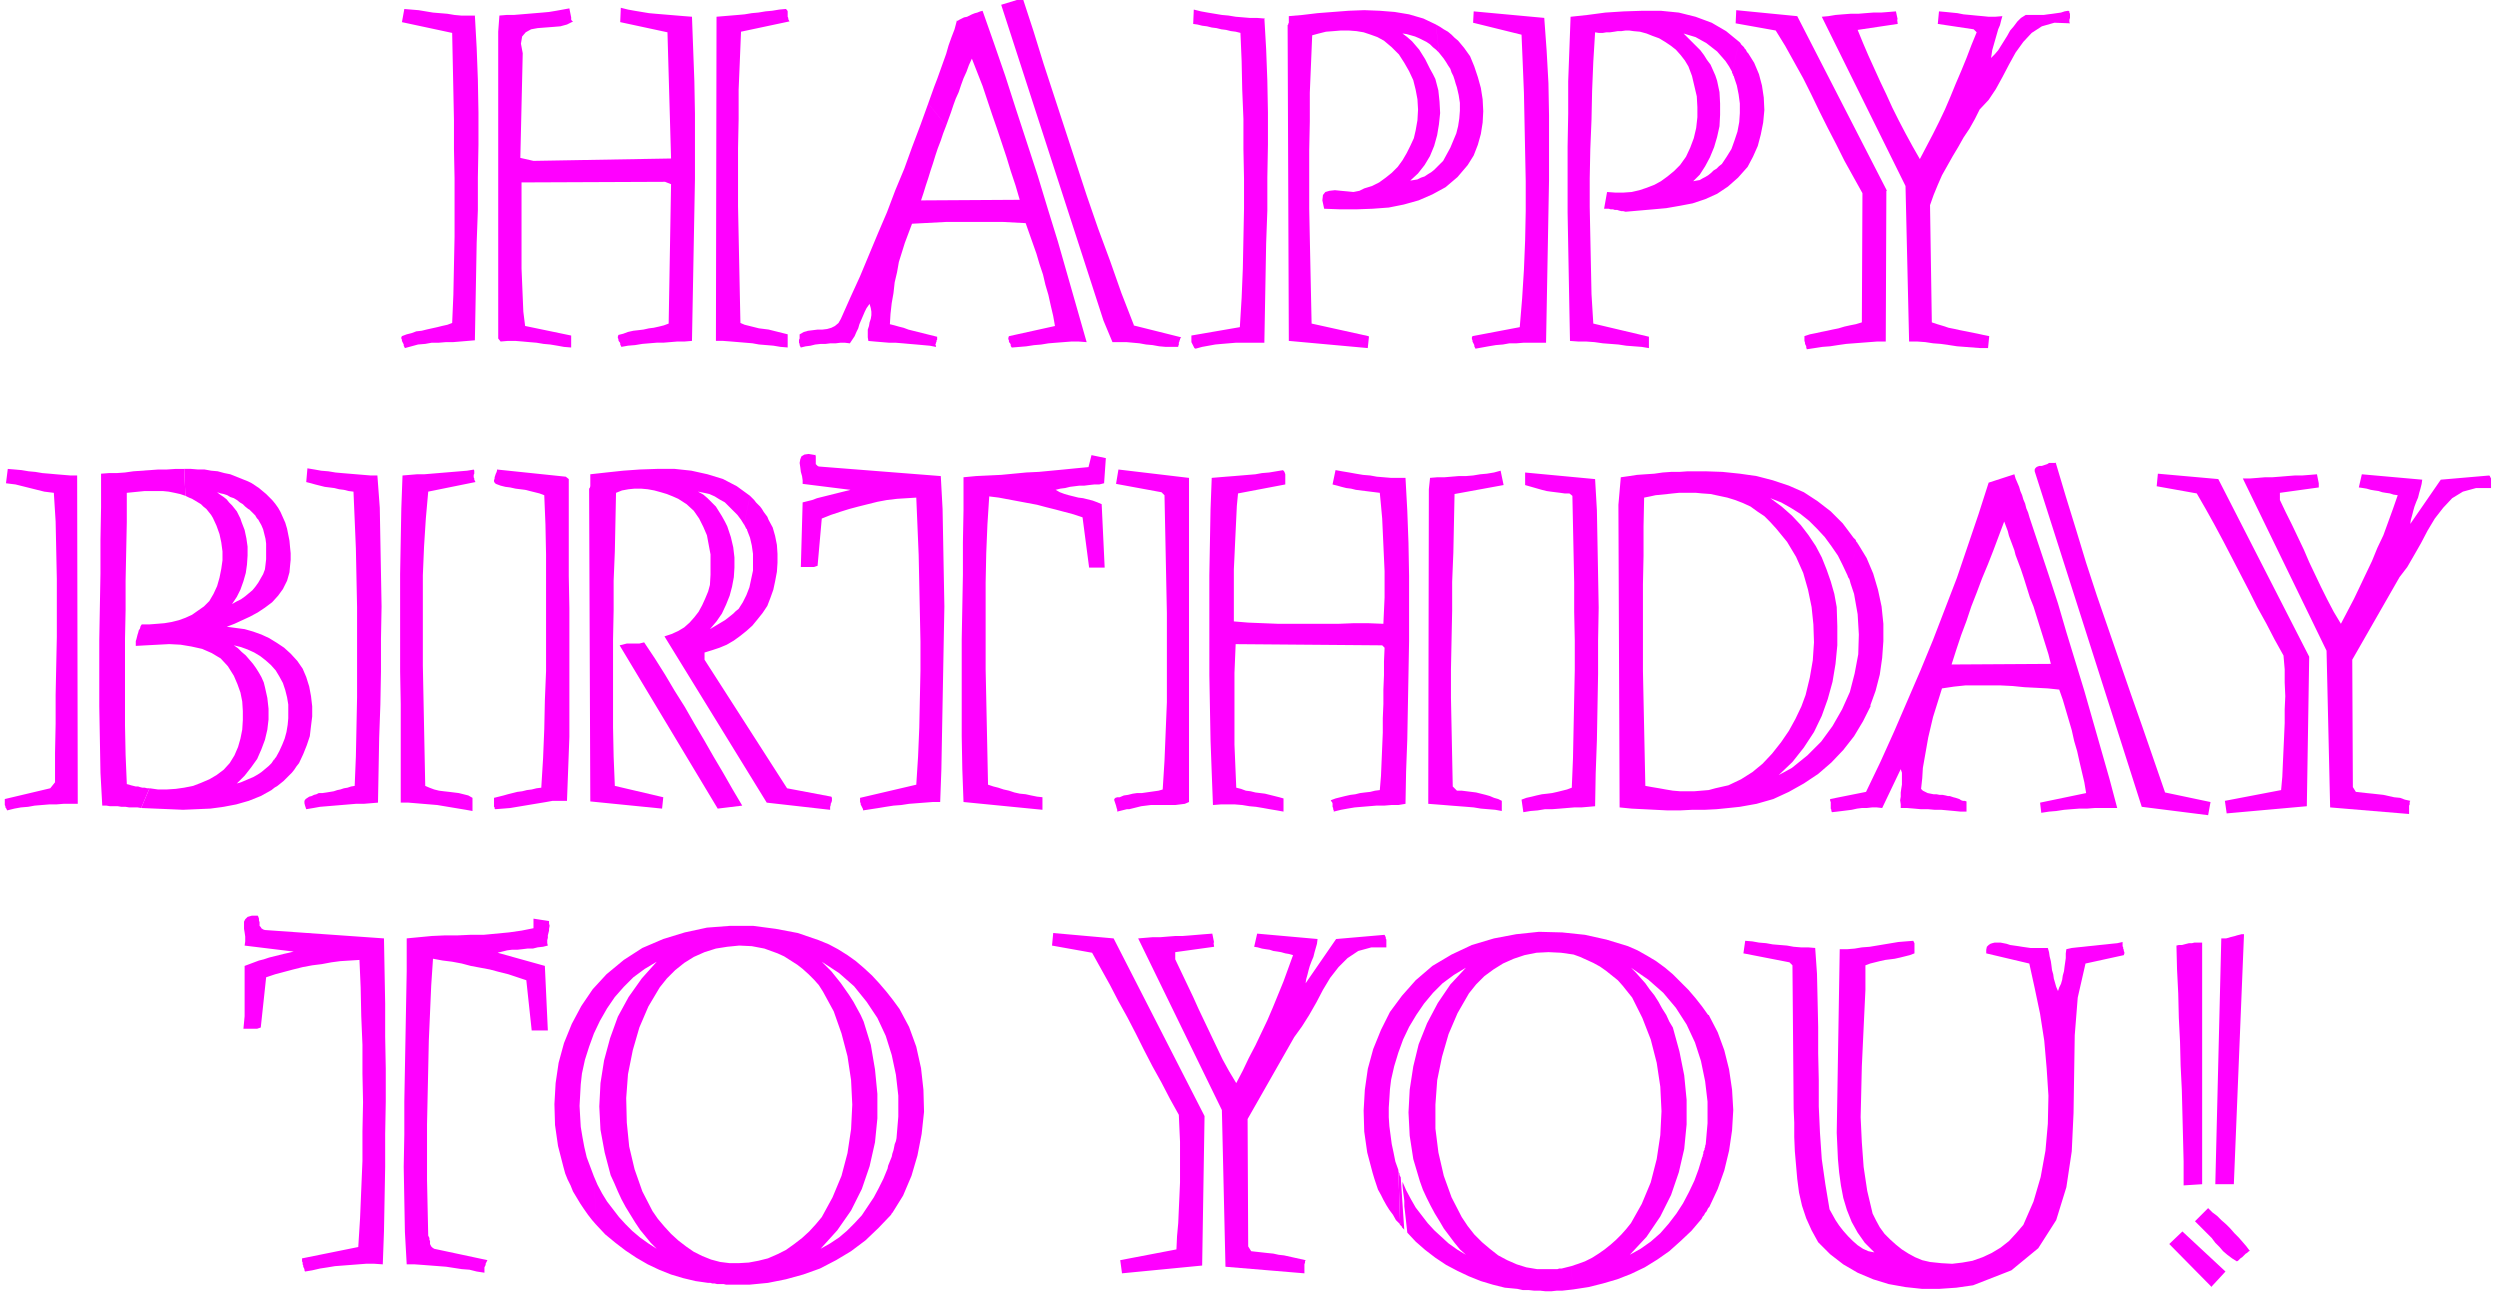
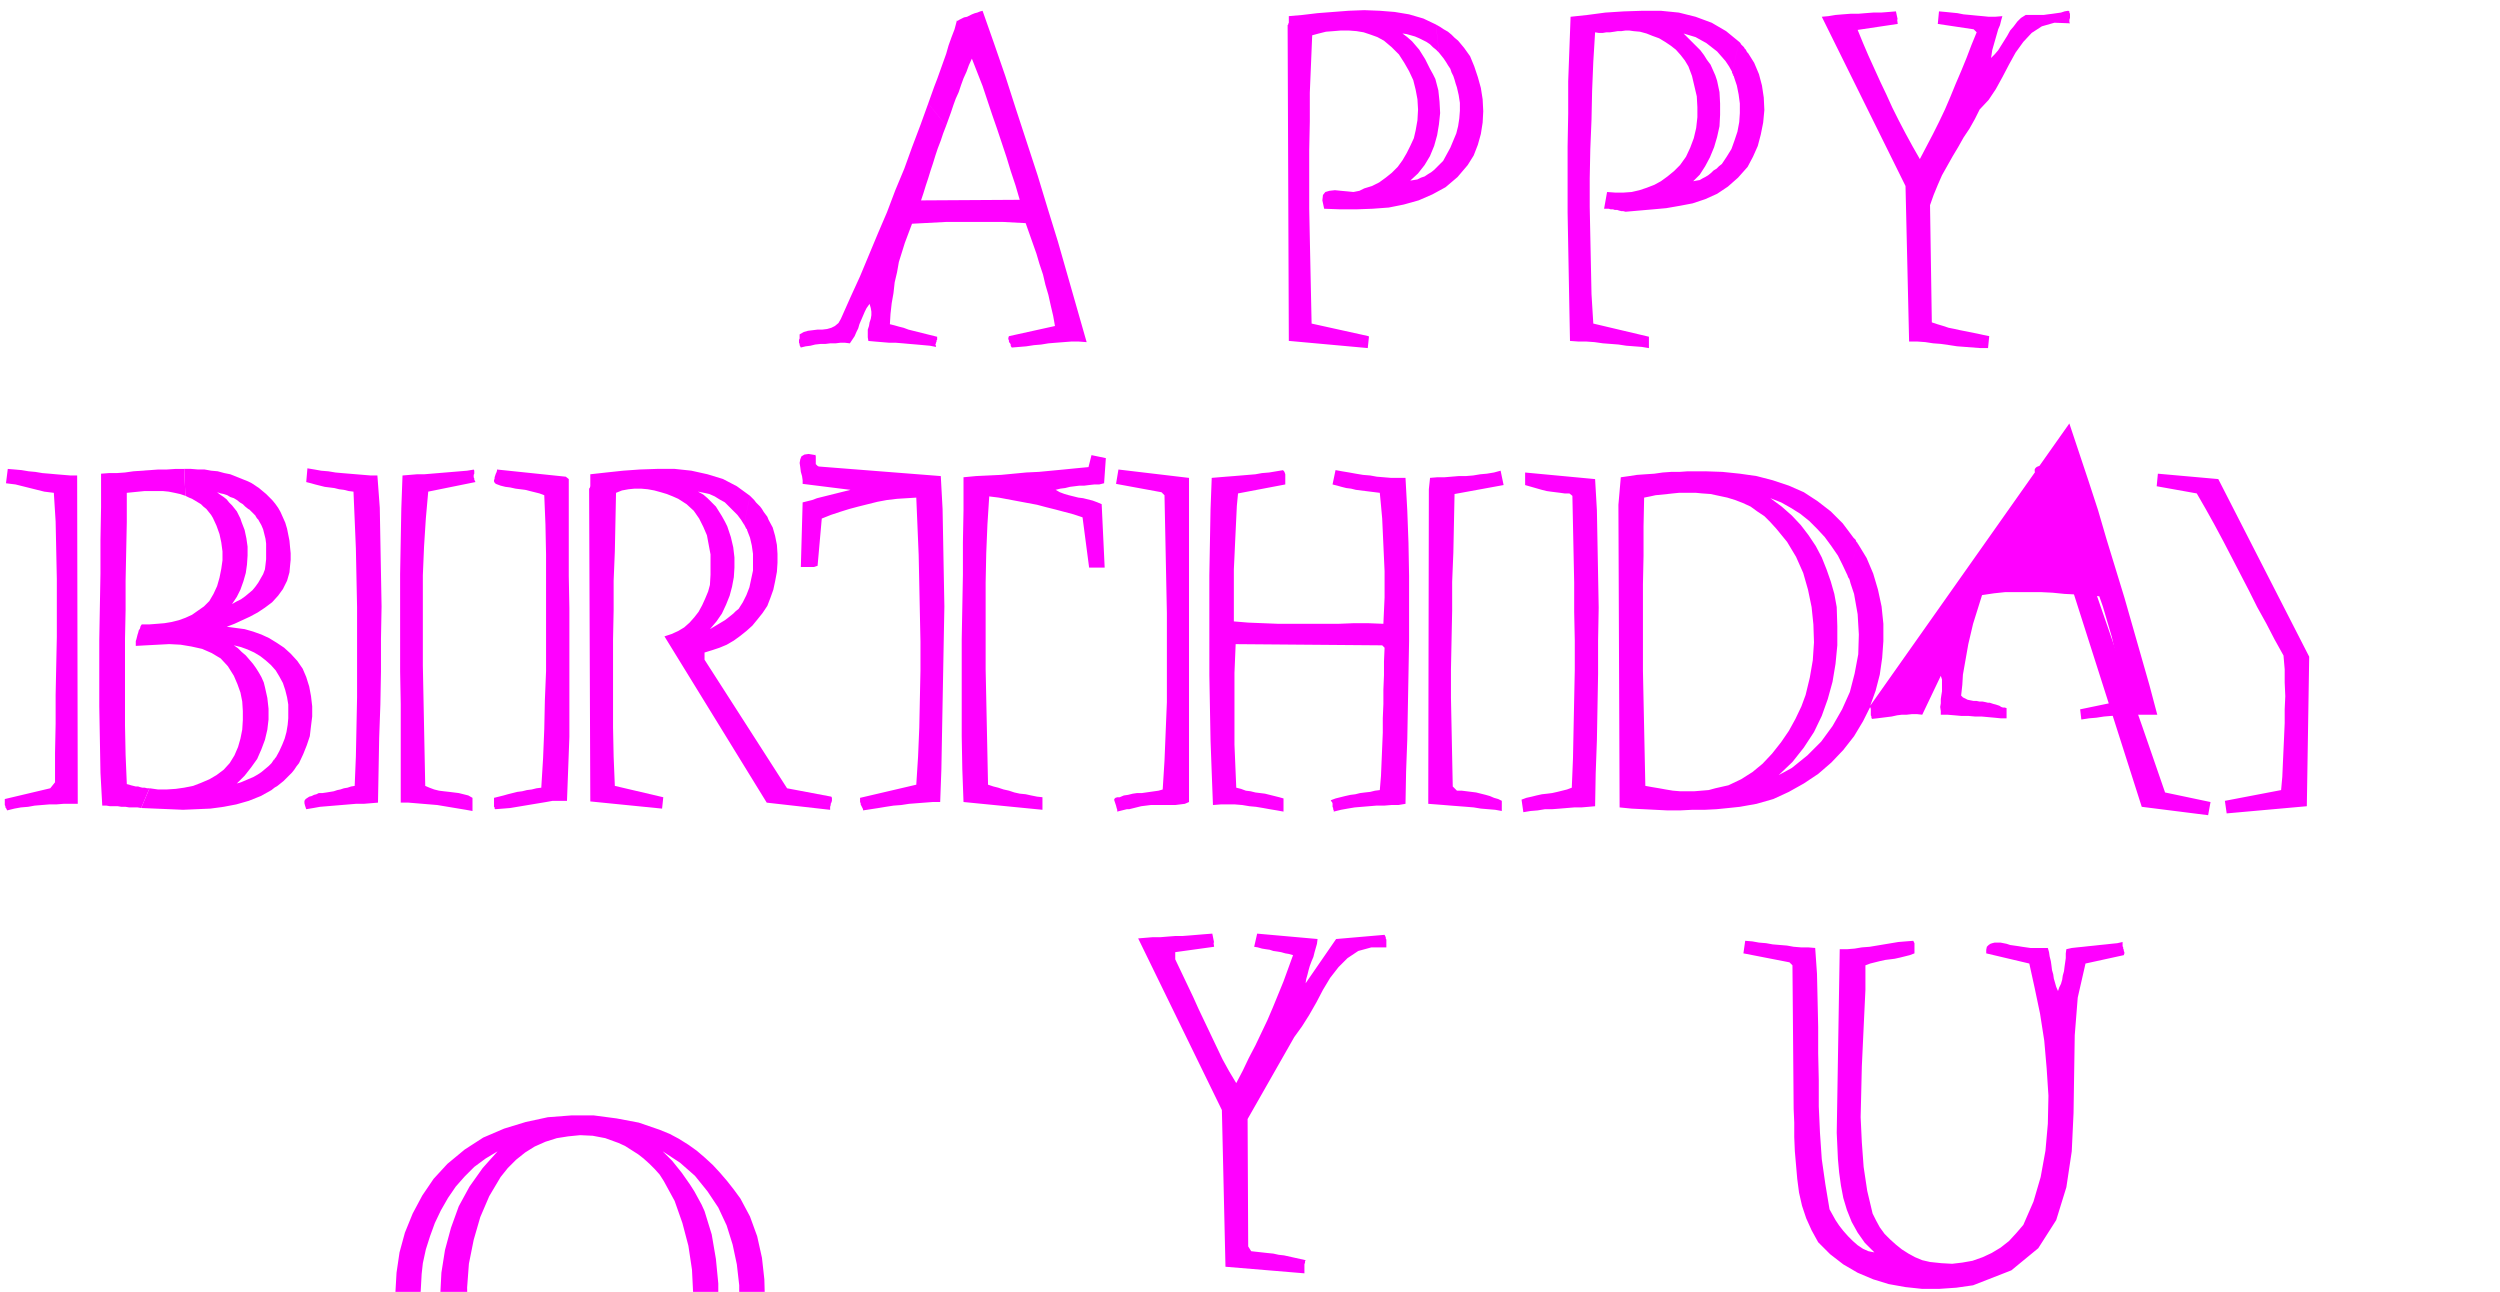
<svg xmlns="http://www.w3.org/2000/svg" fill-rule="evenodd" height="288" preserveAspectRatio="none" stroke-linecap="round" viewBox="0 0 4180 2160" width="557.333">
  <style>.pen1{stroke:none}.brush2{fill:#f0f}</style>
-   <path class="pen1 brush2" fill-rule="nonzero" d="m1895 544 80 20-1 1-1 2v1l-1 2v1l-1 2v4l-1 1v2h-21l-11-1-11-2-11-1-11-2-11-1-11-1h-23l-15-36L1674 8l36-11 18 55 17 55 18 55 18 55 18 55 18 55 19 55 20 54 19 54 21 54zM794 26l3 54 2 53 1 55v54l-1 55v54l-2 55-1 55-1 54-1 54-12 1-12 1-12 1h-12l-12 1h-12l-11 2-12 1-11 3-11 3-1-2-1-2v-2l-1-2-1-2-1-2v-2l-1-2v-2l1-2 8-3 8-2 8-3 9-1 8-2 9-2 9-2 8-2 9-2 8-3 2-47 1-49 1-48v-98l-1-49v-48l-1-49-1-48-1-49-84-18 4-22 12 1 12 1 12 2 12 2 12 1 12 1 12 2 11 1h24zm160 2 1 1v4l1 1v1h1l1 1-10 5-11 3-12 1-13 1-13 1-11 2-9 5-6 7-2 12 3 16-4 175 22 5 230-4-6-211-79-17 1-24 12 3 11 2 12 2 12 2 11 1 12 1 12 1 12 1 12 1 13 1 2 54 2 54 1 54v109l-1 54-1 54-1 55-1 54-1 54-12 1h-12l-12 1-12 1h-11l-12 1-12 1-12 2-12 1-11 2-1-2-1-2v-2l-1-2-1-1-1-2v-2l-1-2v-2l1-3 8-2 8-3 9-2 9-1 8-1 9-2 8-1 9-2 8-2 8-3 4-233-10-4-240 1v144l1 24 1 24 1 24 3 24 77 16v20l-12-1-11-2-12-2-11-1-12-2-12-1-11-1-12-1h-13l-12 1-4-5V53l2-27 12-1h12l12-1 12-1 12-1 12-1 11-1 12-2 11-2 11-2 3 15zm365 8-80 17-2 49-2 48v49l-1 49v97l1 49 1 49 1 49 1 48 7 3 8 2 8 2 8 2 8 1 8 1 8 2 8 2 8 2 8 2v22l-12-1-12-2-12-1-12-1-11-2-12-1-12-1-12-1-13-1h-12l1-542 12-1 12-1 12-1 11-1 12-2 11-1 12-2 11-1 12-2 11-1 2 2 1 2v9l1 2v2l1 2 1 2zm795-6 3 52 2 53 1 53v54l-1 55v55l-2 55-1 56-1 55-1 55h-47l-12 1-12 1-11 1-11 2-11 2-11 3-2-1-1-2-1-2-1-2-1-2-1-2v-11l81-14 3-49 2-49 1-50 1-50v-50l-1-50v-50l-2-49-1-48-2-47-8-2-8-1-8-2-8-1-8-2-8-1-8-2-8-1-8-2-7-1 1-24 12 3 11 2 12 2 12 2 11 1 12 2 12 1 12 1h12l13 1zm468 0 4 55 3 54 1 54v108l-1 54-1 55-1 54-1 55-1 54h-37l-12 1h-12l-11 2-12 1-12 2-11 2-11 2-1-2-1-2v-2l-1-2-1-2-1-2v-2l-1-2v-3l1-2 79-15 4-48 3-48 2-49 1-49v-50l-1-49-1-50-1-49-2-49-2-48-81-20 1-19 119 11zm572 289-1 252h-14l-13 1-13 1-13 1-13 1-14 2-13 2-13 1-13 2-13 2-1-3v-2l-1-2-1-2v-2l-1-3v-8l9-3 10-2 9-2 10-2 9-2 10-2 10-3 9-2 10-2 10-3 1-216-15-27-15-27-14-28-14-27-14-28-13-27-14-28-15-27-15-27-16-26-67-12 1-22 102 10 150 292z" />
  <path class="pen1 brush2" fill-rule="nonzero" d="m3172 32 1 8-67 10 9 22 9 21 10 22 10 22 10 21 10 22 11 22 11 21 12 22 12 21 11-21 11-21 10-20 10-21 9-21 9-22 9-21 9-22 8-21 9-22-5-5-60-9 2-21 11 1 10 1 10 1 10 2 11 1 10 1 11 1 10 1h11l12-1-2 7-2 8-3 7-2 7-2 7-2 7-2 7-2 7-1 7-1 6 6-6 6-7 5-8 5-8 5-8 5-9 6-7 6-8 6-6 8-5h30l7-1 8-1 7-1 7-1 6-2 6-1 2 1v2l1 2v7l-1 3v4l1 2-26-1-21 6-17 11-14 15-13 18-11 20-11 21-11 20-12 18-15 16-8 16-9 16-10 15-9 16-9 15-9 16-9 16-7 16-7 17-6 17 3 196 9 3 10 3 9 3 10 2 9 2 10 2 10 2 10 2 9 2 10 2-2 20h-13l-13-1-13-1-13-1-13-2-14-2-13-1-13-2-14-1h-13l-6-260-140-283 11-1 12-2 12-1 13-1h13l12-1 13-1h13l13-1 12-1 3 14zM1363 760l1 3v13l1 1 2 2 2 1 204 16 3 55 1 54 1 55 1 54-1 54-1 55-1 54-1 54-1 55-2 55h-13l-13 1-13 1-13 1-13 2-13 1-13 2-12 2-13 2-13 2v-2l-1-2-1-2-1-2-1-2v-2l-1-2v-7l94-22 3-47 2-48 1-48 1-48v-48l-1-48-1-49-1-48-2-48-2-48-16 1-16 1-17 2-16 3-16 4-16 4-15 4-16 5-15 5-15 6-7 79-3 1-3 1h-22l3-108 8-2 8-2 8-3 8-2 8-2 8-2 8-2 8-2 8-2 8-2-80-10v-6l-1-7-2-7-1-8-1-7 1-6 2-5 5-3 7-1 12 2zm483 48-8 2h-8l-9 1-8 1h-8l-8 1-8 1-8 2-8 1-8 2 7 4 8 3 7 2 8 2 8 2 8 1 8 2 8 2 8 3 7 3 5 106h-26l-11-84-15-5-15-4-15-4-16-4-15-4-16-3-16-3-16-3-16-3-16-2-3 47-2 48-1 49v145l1 48 1 48 1 48 1 49 9 3 8 2 9 3 9 2 9 3 9 2 10 1 9 2 10 2 9 1v21l-132-13-2-55-1-55v-162l1-54 1-54v-54l1-54v-55l21-2 21-1 21-1 21-2 21-2 21-1 21-2 21-2 20-2 21-2 5-20 24 5-3 43zM129 795l1 549h-24l-12 1H82l-12 1-12 1-11 2-12 1-11 2-12 3-1-2-1-2-1-1v-2l-1-2v-10l76-18 8-10v-49l1-49v-48l1-49 1-48v-97l-1-48-1-48-3-48-8-1-8-1-8-2-8-2-8-2-8-2-8-2-8-2-8-1-8-1 3-24 12 1 11 1 12 2 11 1 12 2 12 1 11 1 12 1 12 1h12zm502 0 4 54 1 55 1 55 1 55-1 54v55l-1 55-2 55-1 55-1 54-12 1-12 1h-13l-12 1-12 1-12 1-12 1-12 1-11 2-12 2-2-6-1-4v-4l2-3 3-2 3-2 4-1 4-2 4-1 4-2h6l7-1 6-1 6-1 6-2 5-1 6-2 6-1 6-2 6-1 2-49 1-49 1-50v-151l-1-49-1-49-2-48-2-47-8-1-8-2-8-1-8-2-8-1-8-1-8-2-8-2-7-2-8-2 2-23 12 2 11 2 12 1 12 2 11 1 12 1 12 1 12 1 12 1h12zm161-10 1 2v5l-1 2v4l1 2v2l1 2 1 2-79 16-4 45-3 47-2 48v151l1 50 1 51 1 50 1 50 7 3 8 3 8 2 8 1 9 1 8 1 8 1 8 2 8 2 7 4v22l-11-2-12-2-12-2-12-2-12-2-12-1-12-1-12-1-12-1h-13v-165l-1-54V960l1-55 1-55 2-55 12-1 12-1h12l12-1 12-1 12-1 12-1 12-1 12-1 12-2zm159 15v163l1 54v215l-2 54-2 53h-24l-11 2-12 2-12 2-12 2-12 2-12 2-12 1-13 1-1-1v-2l-1-1v-15l8-2 8-2 7-2 8-2 8-2 8-1 8-2 8-1 8-2 8-1 3-49 2-49 1-48 2-49V927l-1-50-2-49-8-3-8-2-8-2-8-2-8-1-8-1-9-2-8-1-8-2-8-3-2-2-1-2v-2l1-3v-2l1-3 1-3 1-2 1-3v-2l115 12 5 4zm2486-27 17 57 17 55 17 56 18 55 19 55 19 55 19 55 19 54 19 55 19 55 76 16-4 22-111-14-179-561v-3l1-2 2-2 2-1 3-1h4l3-1 3-1 3-1 3-2h12zm-1449 568-7 3-8 1-8 1h-41l-8 1-8 1-4 1-4 1-4 1-4 1-4 1h-4l-4 1-4 1-4 1-4 1v-3l-1-3-1-4-1-3-1-3-1-3v-2l2-2 3-1h4l7-3 7-1 8-2 7-1h8l7-1 7-1 7-1 7-1 7-2 3-48 2-49 2-49v-149l-1-49-1-50-1-49-1-49-5-5-76-14 4-24 118 14v542zm157-555 2 2 1 2 1 3v17l-79 15-2 21-1 21-1 21-1 21-1 22-1 21v87l24 2 25 1 25 1h101l25-1h25l25 1 1-22 1-22v-44l-1-22-1-22-1-22-1-22-2-22-2-21-8-1-8-1-8-1-8-1-8-1-8-2-8-1-8-2-7-2-8-2 5-24 11 2 12 2 11 2 12 2 12 1 11 2 12 1 12 1h24l3 55 2 54 1 55v109l-1 55-1 54-1 55-2 54-1 54-12 2h-12l-12 1h-13l-12 1-12 1-12 1-12 2-11 2-12 3v-2l-1-2v-2l-1-2v-6l-1-2-1-1-1-2 8-3 8-2 8-2 9-2 8-1 8-2 8-1 9-1 8-2 8-1 2-24 1-24 1-24 1-24v-24l1-24v-24l1-24v-23l1-23-4-4-245-2-1 24-1 24v120l1 24 1 24 1 24 8 2 8 3 8 1 8 2 8 1 8 1 8 2 8 2 8 2 7 2v22l-11-2-12-2-11-2-12-2-11-1-12-2-12-1h-24l-13 1-2-53-2-54-1-54-1-56V962l1-55 1-55 2-53 12-1 12-1 13-1 12-1 12-1 12-1 11-2 12-1 12-2 12-2zm287 40-1 49-1 49-2 49v48l-1 49-1 49v48l1 49 1 50 1 49 7 7h8l8 1 8 1 8 1 8 2 8 2 7 2 7 3 7 2 6 3v17l-11-2-12-1-12-1-12-2-12-1-13-1-13-1-12-1-13-1-13-1 1-526 2-19 12-1h12l12-1 12-1h12l12-1 12-2 11-1 12-2 11-3 5 24-82 15zm235-25 3 52 1 54 1 54 1 55-1 55v56l-1 56-1 55-2 55-1 55-11 1-12 1h-12l-12 1-12 1-13 1h-12l-12 2-12 1-12 2-3-21 8-3 9-2 8-2 9-2 9-1 8-1 9-2 8-2 8-2 8-3 2-49 1-50 1-49 1-49v-49l-1-48v-49l-1-48-1-48-1-49-5-4h-8l-7-1-8-1-8-1-7-1-8-2-7-2-7-2-7-2-7-2v-21l117 11zm1194 296-4 251-134 12-3-21 94-18 2-22 1-23 1-22 1-22 1-23v-23l1-22-1-23v-22l-2-23-15-27-14-27-15-27-14-28-14-27-14-27-14-27-15-28-15-27-15-26-67-12 2-21 101 9 152 297z" />
-   <path class="pen1 brush2" fill-rule="nonzero" d="M3877 807v8l-65 9v12l10 21 10 20 10 21 10 21 9 21 10 21 10 21 10 20 11 21 12 20 11-21 11-21 10-21 10-21 10-21 9-22 10-21 8-22 8-22 8-23-7-1-6-2-7-1-6-1-6-2-7-1-6-1-7-2-6-1-7-1 5-22 101 9-1 7-2 8-2 7-2 8-3 7-3 8-2 7-2 8-2 7-1 7 51-74 81-7 1 1 1 2 1 2v16h-25l-22 6-18 11-15 16-14 18-12 20-11 21-12 21-11 19-13 17-79 138 1 213 5 8 9 1 9 1 10 1 9 1 9 1 9 2 9 2 10 1 8 3 9 2-1 2v4l-1 2v14l-132-11-6-262-140-288h12l13-1 12-1h12l13-1 12-1 13-1h12l13-1 12-1 3 15zm-2800 267 18 27 17 27 16 27 17 27 16 28 16 27 16 28 16 27 16 28 16 27-41 5-164-273 4-1 4-1 4-1h21l4-1 4-1zm-634 481 199 14 1 55 1 54v55l1 54v55l-1 54v55l-1 54-1 54-2 55-14-1h-14l-13 1-13 1-13 1-13 1-12 2-13 2-13 3-12 2-1-2v-2l-1-2-1-2v-2l-1-2v-3l-1-2v-5l94-19 3-48 2-48 2-48v-49l1-49-1-48v-48l-2-48-1-48-2-46-16 1-16 1-15 2-16 3-16 2-16 3-16 4-15 4-15 4-15 5-9 84-3 1-3 1h-23l1-10 1-11v-84l8-3 8-3 8-3 8-2 9-3 8-2 8-2 8-2 9-2 8-2-82-10 1-7v-8l-1-7-1-6v-12l2-4 4-4 7-2h10l1 2 1 3v3l1 3v6l2 2 1 2 3 2 3 1zm475-15v4l1 4-1 5v3l-1 4-1 4v4l-1 4v5l1 4-8 2-9 1-8 2h-9l-8 1-9 1h-9l-8 1-8 2-8 2 79 22 5 108h-27l-9-84-15-5-15-5-16-4-15-4-16-3-16-3-15-4-16-3-16-2-16-3-3 45-2 46-2 46-1 47-1 46-1 47v93l1 47 1 46 1 2 1 2v3l1 2v5l1 2 1 2 2 2 3 2 89 19-1 2-1 2-1 2v2l-1 2-1 2v9l-13-2-12-3-13-1-13-2-13-2-13-1-13-1-13-1-14-1h-13l-3-54-1-54-1-55 1-54v-55l1-54 1-55 1-55 1-54v-55l21-2 21-2 22-1h21l22-1h22l21-2 21-2 21-3 20-4v-16l26 4zm2817 440h-31l10-411h8l4-1 3-1 4-1 4-1 3-1 4-1 4-1h4l-17 418zm-53 0-31 2v-40l-1-40-1-40-1-40-2-40-1-40-2-40-1-41-2-40-1-40 4-1h5l4-1 4-1 4-1h5l4-1h13v404zm80 111-3 2-2 2-2 1-2 2-2 2-2 2-3 2-2 2-2 2-2 1-8-5-8-6-7-6-6-7-7-7-6-8-7-7-7-7-7-7-7-7 22-22 7 7 8 6 7 7 8 7 7 7 7 8 7 7 7 8 6 7 6 8zm-65 60-70-71 22-21 72 67-24 26zm-1683-285-4 250-134 13-3-22 94-18 1-22 2-22 1-23 1-22 1-23v-68l-1-22-1-23-15-27-14-27-15-27-14-27-14-28-14-27-15-27-14-27-15-27-15-27-67-12 2-21 101 9 152 297z" />
  <path class="pen1 brush2" fill-rule="nonzero" d="m2029 1576 1 7-65 9v12l10 21 10 21 10 21 9 20 10 21 10 21 10 21 10 21 11 20 12 20 11-21 10-21 11-21 10-21 10-21 9-21 9-22 9-22 8-22 8-22-7-2-6-1-7-2-6-1-7-1-6-2-7-1-6-1-7-2-6-1 5-22 101 9-1 8-2 7-2 7-2 8-3 7-3 8-2 7-2 8-2 7-1 7 51-74 81-7 1 2 1 2v2l1 2v13h-25l-22 6-18 12-15 15-14 18-12 20-11 21-12 21-12 19-13 18-78 137 1 213 5 8 9 1 9 1 9 1 10 1 9 2 9 1 9 2 9 2 9 2 9 2-1 2v2l-1 3v15l-132-11-6-262-140-287 12-1 12-1h13l12-1 13-1h12l13-1 12-1 12-1 13-1 3 15zm1006 9 3 43 1 44 1 45v44l1 45v44l2 44 3 44 6 42 7 42 5 9 5 9 6 9 7 9 8 9 8 8 8 7 9 6 9 4 10 2-16-16-12-17-10-18-8-20-6-20-4-21-3-22-2-22-1-22-1-22 5-307h13l12-1 12-2 13-1 12-2 12-2 12-2 12-2 12-1 13-1 1 2 1 2v17l-8 3-8 2-8 2-9 2-8 1-8 1-9 2-8 2-8 2-8 3v41l-2 42-2 43-2 43-1 43-1 42 2 42 3 41 6 40 9 38 6 12 6 11 8 11 9 9 10 9 10 8 11 7 11 6 12 5 13 3 19 2 18 1 17-2 17-3 17-6 15-7 15-9 14-11 12-13 12-14 17-39 12-41 8-44 4-45 1-47-3-46-4-46-7-45-9-43-9-41-72-17v-6l1-5 3-3 3-2 3-1 4-1h10l5 1 5 1 6 2 7 1 7 1 6 1 7 1 7 1h29l2 7 1 7 2 8 1 7 1 8 2 7 1 7 2 7 2 7 3 7 2-6 3-6 2-7 1-7 2-7 1-8 1-7 1-7v-8l1-7 9-2 9-1 10-1 9-1 10-1 9-1 10-1 9-1 10-1 9-2v7l1 2v2l1 2v2l1 2v2l-1 3-64 14-13 57-5 63-1 64-1 66-3 64-9 60-17 55-30 47-45 37-64 25-28 4-29 2h-28l-28-3-28-5-26-8-26-11-24-14-22-17-20-20-11-20-9-20-7-21-5-22-3-23-2-23-2-23-1-24v-24l-1-23-2-240-5-5-77-15 3-21 12 1 11 2 12 1 11 2 12 1 12 1 11 2 12 1h12l12 1zM2288 562l-95-21-1-47-1-48-1-48-1-49v-98l1-48v-48l2-48 2-48 11-3 12-3 13-1 12-1h13l13 1 12 2 12 4 11 4 11 6 13 11 12 12 9 14 8 14 7 15 4 16 3 16 1 17-1 18-3 17-3 13-6 13-6 12-7 12-8 11-10 10-10 8-11 8-12 6-13 4-8 4-10 2-10-1-11-1-10-1-9 1-7 2-4 5-1 9 3 14 27 1h27l27-1 27-2 25-5 25-7 23-10 22-12 20-17 17-20 10-16 7-18 5-18 3-19 1-19-1-20-3-19-5-18-6-18-7-17-5-7-5-7-5-6-5-6-6-5-5-5-6-5-7-4-6-4-7-4 5 47 4 5 4 5 4 6 3 5 4 6 2 6 3 6 2 6 2 7 2 6 3 13 2 13v13l-1 13-2 13-3 12-5 12-5 12-6 11-6 11-5 5-5 5-5 5-5 4-5 3-6 4-6 2-6 3-6 1-6 1 13-12 11-14 9-15 7-17 5-18 3-18 2-19-1-19-2-19-5-19-4-8-5-9-4-8-4-8-5-8-5-8-6-7-6-7-8-7-8-6 7 1 7 2 7 2 7 3 6 3 6 3 6 4 5 5 5 4 5 5-5-47-21-10-24-7-24-4-25-2-26-1-26 1-26 2-26 2-25 3-23 2v11l-1 2v1l-1 1 2 528 132 12 2-19zm469 19v-18l-93-22-3-49-1-48-1-49-1-49v-48l1-49 2-49 1-48 2-49 3-49 6 1h7l6-1h6l7-1 6-1h6l7-1h6l7 1 11 1 11 3 10 4 11 4 10 6 9 6 9 7 8 9 7 9 6 10 6 16 4 17 4 17 1 18v17l-2 18-4 17-6 16-7 15-10 14-10 10-11 9-11 8-11 6-13 5-12 4-13 3-14 1h-13l-14-1-5 28h8l3 1h4l3 1h4l3 1 4 1h3l4 1 23-2 23-2 22-2 23-4 21-4 21-7 20-9 18-12 17-15 16-18 9-17 8-18 5-19 4-20 2-21-1-21-3-20-5-19-8-19-10-16-2-2-1-2-1-2-2-2-1-2-2-2-1-1-2-2-1-2-2-2-12 50v2l1 1v1l1 1v2h1v1l5 15 3 15 2 15v16l-1 15-3 16-5 15-5 14-8 13-8 12-5 4-4 4-5 3-4 4-5 4-5 3-4 2-5 3-6 1-5 1 11-11 9-14 8-15 7-17 5-17 4-18 1-19v-19l-1-19-4-19-3-9-4-9-4-9-6-8-5-8-6-8-7-7-7-7-7-7-7-7 10 3 10 3 9 5 9 5 9 7 9 7 7 8 7 8 6 9 5 9 12-50-22-18-24-14-27-10-28-7-30-3h-31l-31 1-31 2-30 4-28 3-2 54-2 54v54l-1 55v110l1 55 1 54 1 54 1 52 14 1h13l14 1 14 2 13 1 13 1 13 2 13 1 13 1 12 2zM1600 34l-4 15-5 13-5 14-4 14-5 14-5 14-5 14-5 13-5 14-5 14 30 37 4-11 4-11 4-12 4-11 5-11 4-12 4-11 5-11 4-11 5-11 9 23 9 23 8 24 8 24 8 23 8 24 8 24 7 23 8 24 7 24-165 1 4-12 4-13 4-12 4-13 4-12 4-13 4-12 5-13 4-12 5-13-30-37-13 36-14 37-13 36-15 36-14 37-15 35-15 36-15 36-16 35-16 36-4 7-6 5-6 3-7 2-8 1h-8l-8 1-8 1-7 2-7 4v7l-1 2v5l1 2v2l1 2 1 2 8-2 8-1 8-2 9-1h8l8-1h9l8-1h8l8 1 4-6 4-6 3-7 3-6 2-7 3-7 3-7 3-7 3-6 5-7 2 7 1 6v6l-1 6-2 6-1 6-2 6v13l1 6 11 1 12 1 12 1h11l12 1 11 1 12 1 11 1 11 1 10 2v-2l-1-2 1-2v-1l1-2v-2l1-1v-5l-8-2-8-2-8-2-8-2-8-2-8-2-8-3-8-2-7-2-8-2 1-17 2-18 3-17 2-18 4-17 3-17 5-16 5-16 6-16 6-16 19-1 19-1 19-1h95l19 1 19 1 6 17 6 17 6 17 5 17 6 18 4 17 5 17 4 18 4 17 3 17-77 17-1 3v2l1 2v2l1 2 1 1 1 2v2l1 2 1 1 12-1 12-1 13-2 12-1 12-2 12-1 13-1 13-1h13l13 1-16-56-16-56-16-56-17-55-17-56-18-55-18-55-18-56-19-55-19-54-4 1-5 2-4 1-5 2-4 2-4 2-5 1-4 2-4 2-3 2zM987 1340l120 12 2-19-81-19-2-49-1-49v-147l1-49v-49l2-49 1-49 1-49 10-4 11-2 10-1h11l11 1 11 2 11 3 10 3 10 4 9 4 14 9 12 11 9 13 7 14 6 14 3 16 3 16v34l-1 17-3 11-5 12-5 11-6 11-7 9-8 9-9 8-10 6-11 5-12 4 171 278 106 12v-5l1-3v-2l1-2 1-3v-5l-1-2-74-14-138-215v-12l13-4 12-4 12-5 12-7 11-8 10-8 10-9 9-11 8-10 8-12 5-13 5-14 3-14 3-16 1-15v-15l-1-15-3-15-4-14-7-13-2-5-3-4-3-4-3-5-3-4-3-3-4-4-3-4-3-3-4-4-10 48 1 1v1l1 1v1l1 1v1l1 1 1 1v1l5 13 3 13 2 14v28l-3 14-3 14-5 13-6 12-7 11-5 4-4 4-5 4-5 4-4 3-5 3-5 3-5 3-5 3-5 3 11-13 9-13 7-15 6-15 4-15 3-16 1-16v-17l-2-17-4-17-3-9-3-9-4-8-5-9-5-8-5-8-7-7-7-7-7-6-9-5 10 2 9 2 9 4 8 5 9 5 7 7 7 7 7 7 6 8 5 8 10-48-22-16-23-12-26-8-27-6-28-3h-29l-29 1-28 2-28 3-27 3v20l-1 3-1 1 2 523zm-608-292 13-5 13-6 13-6 13-7 12-8 12-9 10-11 8-11 7-14 4-14 1-11 1-10v-11l-1-10-1-11-2-10-2-10-3-10-4-9-4-9-4-7-5-7-5-6-5-5-5-5-6-5-6-5-6-4-6-4-6-3v46l2 1 2 2 2 2 2 2 2 2 2 2 1 2 2 3 2 2 1 2 4 7 3 7 2 8 2 8 1 8v26l-1 9-1 8-3 8-4 7-4 7-5 7-5 6-6 5-6 5-7 5-8 4-7 4 8-12 6-12 5-14 4-14 2-14 1-15v-15l-2-14-3-14-5-13-2-6-3-6-3-6-4-5-4-5-5-5-4-5-5-4-6-4-5-4 6 2 5 1 6 2 5 3 6 2 5 3 5 4 5 3 4 4 5 4v-46l-10-4-10-4-10-4-10-2-11-3-11-1-11-2h-11l-12-1h-11l2 45 6 3 5 2 5 3 5 3 5 3 4 4 5 4 4 5 4 5 3 5 6 13 5 14 3 14 2 15v15l-2 14-3 15-4 14-6 13-7 12-9 9-10 7-10 7-11 5-11 4-12 3-12 2-12 1-13 1h-13l-2 3-1 4-2 3-1 4-1 3-1 4-1 4-1 3v8l18-1 19-1 19-1 19 1 18 3 18 4 16 7 15 9 12 13 10 16 6 14 5 14 3 15 1 16v15l-1 16-3 15-4 14-6 14-8 13-10 11-12 9-12 7-14 6-13 5-15 3-14 2-15 1h-15l-14-2-14 33 23 1 24 1 23 1 23-1 23-1 22-3 21-4 21-6 20-8 18-10 4-51-4 6-5 5-6 5-6 5-6 4-7 4-7 3-7 3-7 3-7 2 13-13 11-14 10-14 7-16 6-16 4-17 2-17v-18l-2-18-4-18-2-8-4-9-4-7-5-8-5-7-6-7-6-7-7-6-6-6-7-5 12 3 11 4 11 5 10 6 9 7 9 8 8 9 6 10 6 11 4 12 3 12 2 12v23l-1 11-2 12-3 11-4 10-5 11-6 11h-1v1l-1 1v1h-1l-4 51 5-4 5-3 5-4 5-4 5-5 4-4 5-5 4-5 4-6 4-5 7-15 6-15 5-15 2-17 2-16v-17l-2-17-3-16-5-16-6-14-9-13-11-12-11-10-12-8-13-8-13-6-14-5-14-4-15-2-15-2z" />
-   <path class="pen1 brush2" fill-rule="nonzero" d="m212 1310-2-48-1-49v-145l1-48v-49l1-49 1-49v-49l10-1 10-1 10-1h30l10 1 10 2 9 2 9 3-2-45h-14l-15 1h-14l-14 1-14 1-14 1-14 2-14 1h-13l-13 1v56l-1 55v56l-1 55-1 56v111l1 55 1 56 3 55h7l6 1h13l6 1h7l6 1h14l6 1 14-33h-4l-4-1h-4l-4-1-3-1h-4l-4-1-4-1-3-1-4-1zm2915-130 9-25 7-27 4-28 2-28v-29l-3-29-6-28-8-27-11-26-14-23-18 52 1 3 2 3 1 3 1 4 1 3 1 3 1 3 1 3 1 3 1 3 6 34 2 34-1 33-6 32-8 31-13 29-16 28-19 26-23 23-26 21-22 12 23-22 19-24 17-26 13-27 10-28 8-29 5-30 3-31v-32l-1-32-4-22-6-21-7-20-8-20-10-19-12-18-13-17-15-16-17-15-19-14 18 7 16 9 16 10 15 12 13 13 13 14 11 15 11 16 8 16 8 17 18-52-1-1v-1l-1-1-1-1-1-2v-1l-1-1-1-1-1-1-1-1-18-24-20-20-22-17-23-15-25-11-27-9-27-7-28-4-29-3-29-1-5 37 14 1 14 3 14 3 13 4 13 5 13 6 11 8 12 8 10 10 10 11 18 22 15 25 12 27 8 28 6 29 3 29 1 30-2 30-5 29-7 29-7 19-10 21-11 20-13 19-15 19-16 17-17 14-19 12-21 10-22 5-11 3-12 1-12 1h-24l-12-1-12-2-11-2-12-2-11-2-1-48-1-48-1-48-1-48V977l1-48v-49l1-48 10-2 9-2 10-1 10-1 9-1 10-1h29l10 1 5-37h-29l-14 1h-14l-14 1-14 2-15 1-14 1-13 2-14 2-4 46 2 506 20 2 20 1 20 1 20 1h21l20-1h21l20-1 20-2 19-2 28-5 28-8 26-12 25-14 24-16 22-19 20-21 18-23 15-25 13-26zm266-317-14 89 5 15 5 16 5 16 6 15 5 16 5 16 5 16 5 16 5 16 4 16-166 1 8-25 8-24 9-24 8-24 9-23 9-24 10-24 9-23 9-24 9-24 3 8 3 8 2 8 3 8 3 8 3 8 2 8 3 8 3 8 3 8 14-88-2-7-3-7-2-8-3-7-2-7-3-7-2-7-3-7-3-7-2-7-43 14-17 53-18 53-18 53-20 52-20 52-21 51-22 51-22 51-23 51-24 50-60 12v3l1 2v11l1 2v2l1 2 9-1 8-1 8-1 8-1 9-2 8-1h8l9-1h8l9 1 31-65 2 6v20l-1 6-1 7v7l-1 6 1 7v6h11l12 1 11 1h12l11 1h11l11 1 11 1 10 1h10v-17l-3-1h-3l-3-1-3-2-3-1-3-1-4-1-3-1-3-1h-3l-4-1-5-1h-5l-5-1h-5l-5-1-5-1-4-2-4-2-3-3 2-18 1-17 3-17 3-17 3-17 4-17 4-17 5-16 5-16 5-16 20-3 19-2h59l20 1 20 2 20 1 19 1 19 2 6 17 5 17 5 17 5 17 4 18 5 17 4 18 4 17 4 17 3 18-77 16 2 17 13-2 12-1 13-2 12-1 13-1h13l13-1h38l-13-49-14-49-14-49-14-49-15-49-15-49-14-48-16-49-16-48-16-48zm-1889 824-11-15-11-14-12-14-12-13-13-12-14-12-14-10-16-10-15-8-17-7-35-12-37-7-38-5h-38l-39 3-37 8-36 11-35 15-31 20-29 24-23 25-19 28-16 30-13 32-9 33-5 34-2 35 1 35 5 35 9 35 3 11 4 10 5 10 4 10 6 10 6 10 6 9 7 10 7 9 7 8-4-81-6-16-6-16-4-17-3-16-3-18-1-17-1-18 1-18 1-18 2-18 5-23 7-22 8-22 10-21 12-21 13-19 15-17 16-16 19-14 20-12-25 28-22 31-18 33-13 36-10 37-6 38-2 39 2 39 7 38 10 38 6 13 6 14 6 13 7 13 8 13 8 13 8 12 9 11 9 11 10 10-14-9-14-10-13-11-11-11-11-12-10-13-10-13-8-13-8-15-6-14 4 81 15 16 17 14 17 13 18 12 19 11 19 9 20 8 20 6 21 5 21 3h4l3 1h4l4 1h11l4 1h7l-1-36-16-2-15-4-15-6-14-7-13-9-13-10-12-11-11-12-11-13-9-13-17-33-13-37-9-38-4-40-1-41 3-40 8-40 11-38 15-35 19-32 12-15 14-14 15-12 16-10 18-8 19-6 19-3 20-2 21 1 21 4 11 4 11 4 11 5 11 7 11 7 9 7 10 9 9 9 8 9 7 11 18 33 13 37 10 38 6 40 2 41-2 41-6 40-10 38-15 36-18 33-10 12-11 12-12 11-13 10-14 10-14 7-16 7-16 4-16 3-17 1h-15l1 36h32l31-3 30-6 29-8 28-10 27-14 25-15 24-18 22-21 21-22-6-77-7 17-8 16-8 15-10 15-10 15-12 13-13 13-13 11-15 10-16 9 28-31 23-33 18-36 13-38 9-40 4-40v-41l-4-41-7-41-12-39-5-11-6-11-6-11-7-11-7-10-7-10-8-10-8-10-8-8-8-8 29 19 25 22 21 26 18 27 14 30 10 32 7 33 4 35v35l-3 36-1 5-2 5-1 5-1 5-2 6-1 5-2 5-2 5-2 5-1 5 6 77v-1h1v-2h1l18-29 14-33 10-34 7-36 4-37-1-37-4-36-8-36-12-33-16-30zm836 360 1 1 1 1 1 1 1 1v1l1 1 1 1 1 1 1 1v1l-6-89-1-1v-1l-1-1v-3l-1-1v-1l-1-2v-2l3 91z" />
-   <path class="pen1 brush2" fill-rule="nonzero" d="m2856 1697-10-14-11-14-12-14-13-13-13-13-13-11-15-11-15-9-16-9-16-7-36-11-36-8-38-4-39-1-38 4-37 7-37 11-34 16-32 19-28 24-23 26-20 27-15 30-13 32-9 33-5 35-2 35 1 35 5 35 9 34 3 10 3 9 3 9 5 9 4 8 5 9 5 8 6 8 5 9 7 7-3-91-5-14-3-15-3-14-2-15-2-15-1-15v-16l1-15 1-16 2-16 5-22 7-23 8-22 10-21 12-20 13-19 15-18 16-16 19-14 20-12-26 28-21 31-18 34-14 35-9 37-6 39-2 38 2 39 6 39 11 37 5 14 6 13 7 14 7 13 8 13 7 12 9 12 9 12 9 11 10 9-15-9-14-10-12-11-12-11-11-12-10-13-10-13-8-14-8-15-6-14v7l1 9 1 8 1 8v9l1 8 1 9 1 9 1 9 1 9 14 15 16 14 17 13 18 12 19 10 19 9 20 8 20 6 20 5 21 2 9 2h10l9 1h10l9 1h10l9-1h9l9-1 9-1-3-39-4 1-4 1-4 1-4 1h-4l-3 1h-34l-18-3-16-5-16-7-15-8-14-11-13-11-13-13-11-14-10-15-17-33-13-36-9-39-5-40v-40l3-41 8-39 11-38 15-35 19-33 12-15 14-14 15-11 16-10 18-8 18-6 20-4 20-1 21 1 21 3 11 4 11 5 11 5 11 6 10 7 10 8 10 8 8 9 8 10 8 10 17 34 14 36 10 39 6 40 2 41-2 40-6 40-10 39-15 36-18 32-8 10-8 9-9 9-9 8-10 8-10 7-11 7-12 6-11 4-12 4 3 39 26-4 24-6 24-7 23-9 23-11 21-13 20-14 19-17 18-17 17-20 1-2 1-2 2-2 1-2 1-2 2-2 1-2 1-2 1-2 2-2-12-83-6 20-7 19-9 19-10 19-11 17-13 17-14 16-16 14-17 12-18 10 28-30 23-34 18-36 13-38 9-39 4-41v-41l-4-41-8-40-11-40-6-10-5-11-7-11-6-11-7-11-8-10-7-10-8-9-8-9-8-8 29 20 25 22 21 25 18 28 14 30 10 31 7 34 4 34v36l-3 35-1 3v2l-1 2v2l-1 2-1 2v3l-1 2v2l-1 2 12 83 14-30 11-31 8-33 5-34 2-34-2-34-5-34-8-32-11-30-15-29z" />
+   <path class="pen1 brush2" fill-rule="nonzero" d="m212 1310-2-48-1-49v-145l1-48v-49l1-49 1-49v-49l10-1 10-1 10-1h30l10 1 10 2 9 2 9 3-2-45h-14l-15 1h-14l-14 1-14 1-14 1-14 2-14 1h-13l-13 1v56l-1 55v56l-1 55-1 56v111l1 55 1 56 3 55h7l6 1h13l6 1h7l6 1h14l6 1 14-33h-4l-4-1h-4l-4-1-3-1h-4l-4-1-4-1-3-1-4-1zm2915-130 9-25 7-27 4-28 2-28v-29l-3-29-6-28-8-27-11-26-14-23-18 52 1 3 2 3 1 3 1 4 1 3 1 3 1 3 1 3 1 3 1 3 6 34 2 34-1 33-6 32-8 31-13 29-16 28-19 26-23 23-26 21-22 12 23-22 19-24 17-26 13-27 10-28 8-29 5-30 3-31v-32l-1-32-4-22-6-21-7-20-8-20-10-19-12-18-13-17-15-16-17-15-19-14 18 7 16 9 16 10 15 12 13 13 13 14 11 15 11 16 8 16 8 17 18-52-1-1v-1l-1-1-1-1-1-2v-1l-1-1-1-1-1-1-1-1-18-24-20-20-22-17-23-15-25-11-27-9-27-7-28-4-29-3-29-1-5 37 14 1 14 3 14 3 13 4 13 5 13 6 11 8 12 8 10 10 10 11 18 22 15 25 12 27 8 28 6 29 3 29 1 30-2 30-5 29-7 29-7 19-10 21-11 20-13 19-15 19-16 17-17 14-19 12-21 10-22 5-11 3-12 1-12 1h-24l-12-1-12-2-11-2-12-2-11-2-1-48-1-48-1-48-1-48V977l1-48v-49l1-48 10-2 9-2 10-1 10-1 9-1 10-1h29l10 1 5-37h-29l-14 1h-14l-14 1-14 2-15 1-14 1-13 2-14 2-4 46 2 506 20 2 20 1 20 1 20 1h21l20-1h21l20-1 20-2 19-2 28-5 28-8 26-12 25-14 24-16 22-19 20-21 18-23 15-25 13-26zv3l1 2v11l1 2v2l1 2 9-1 8-1 8-1 8-1 9-2 8-1h8l9-1h8l9 1 31-65 2 6v20l-1 6-1 7v7l-1 6 1 7v6h11l12 1 11 1h12l11 1h11l11 1 11 1 10 1h10v-17l-3-1h-3l-3-1-3-2-3-1-3-1-4-1-3-1-3-1h-3l-4-1-5-1h-5l-5-1h-5l-5-1-5-1-4-2-4-2-3-3 2-18 1-17 3-17 3-17 3-17 4-17 4-17 5-16 5-16 5-16 20-3 19-2h59l20 1 20 2 20 1 19 1 19 2 6 17 5 17 5 17 5 17 4 18 5 17 4 18 4 17 4 17 3 18-77 16 2 17 13-2 12-1 13-2 12-1 13-1h13l13-1h38l-13-49-14-49-14-49-14-49-15-49-15-49-14-48-16-49-16-48-16-48zm-1889 824-11-15-11-14-12-14-12-13-13-12-14-12-14-10-16-10-15-8-17-7-35-12-37-7-38-5h-38l-39 3-37 8-36 11-35 15-31 20-29 24-23 25-19 28-16 30-13 32-9 33-5 34-2 35 1 35 5 35 9 35 3 11 4 10 5 10 4 10 6 10 6 10 6 9 7 10 7 9 7 8-4-81-6-16-6-16-4-17-3-16-3-18-1-17-1-18 1-18 1-18 2-18 5-23 7-22 8-22 10-21 12-21 13-19 15-17 16-16 19-14 20-12-25 28-22 31-18 33-13 36-10 37-6 38-2 39 2 39 7 38 10 38 6 13 6 14 6 13 7 13 8 13 8 13 8 12 9 11 9 11 10 10-14-9-14-10-13-11-11-11-11-12-10-13-10-13-8-13-8-15-6-14 4 81 15 16 17 14 17 13 18 12 19 11 19 9 20 8 20 6 21 5 21 3h4l3 1h4l4 1h11l4 1h7l-1-36-16-2-15-4-15-6-14-7-13-9-13-10-12-11-11-12-11-13-9-13-17-33-13-37-9-38-4-40-1-41 3-40 8-40 11-38 15-35 19-32 12-15 14-14 15-12 16-10 18-8 19-6 19-3 20-2 21 1 21 4 11 4 11 4 11 5 11 7 11 7 9 7 10 9 9 9 8 9 7 11 18 33 13 37 10 38 6 40 2 41-2 41-6 40-10 38-15 36-18 33-10 12-11 12-12 11-13 10-14 10-14 7-16 7-16 4-16 3-17 1h-15l1 36h32l31-3 30-6 29-8 28-10 27-14 25-15 24-18 22-21 21-22-6-77-7 17-8 16-8 15-10 15-10 15-12 13-13 13-13 11-15 10-16 9 28-31 23-33 18-36 13-38 9-40 4-40v-41l-4-41-7-41-12-39-5-11-6-11-6-11-7-11-7-10-7-10-8-10-8-10-8-8-8-8 29 19 25 22 21 26 18 27 14 30 10 32 7 33 4 35v35l-3 36-1 5-2 5-1 5-1 5-2 6-1 5-2 5-2 5-2 5-1 5 6 77v-1h1v-2h1l18-29 14-33 10-34 7-36 4-37-1-37-4-36-8-36-12-33-16-30zm836 360 1 1 1 1 1 1 1 1v1l1 1 1 1 1 1 1 1v1l-6-89-1-1v-1l-1-1v-3l-1-1v-1l-1-2v-2l3 91z" />
</svg>